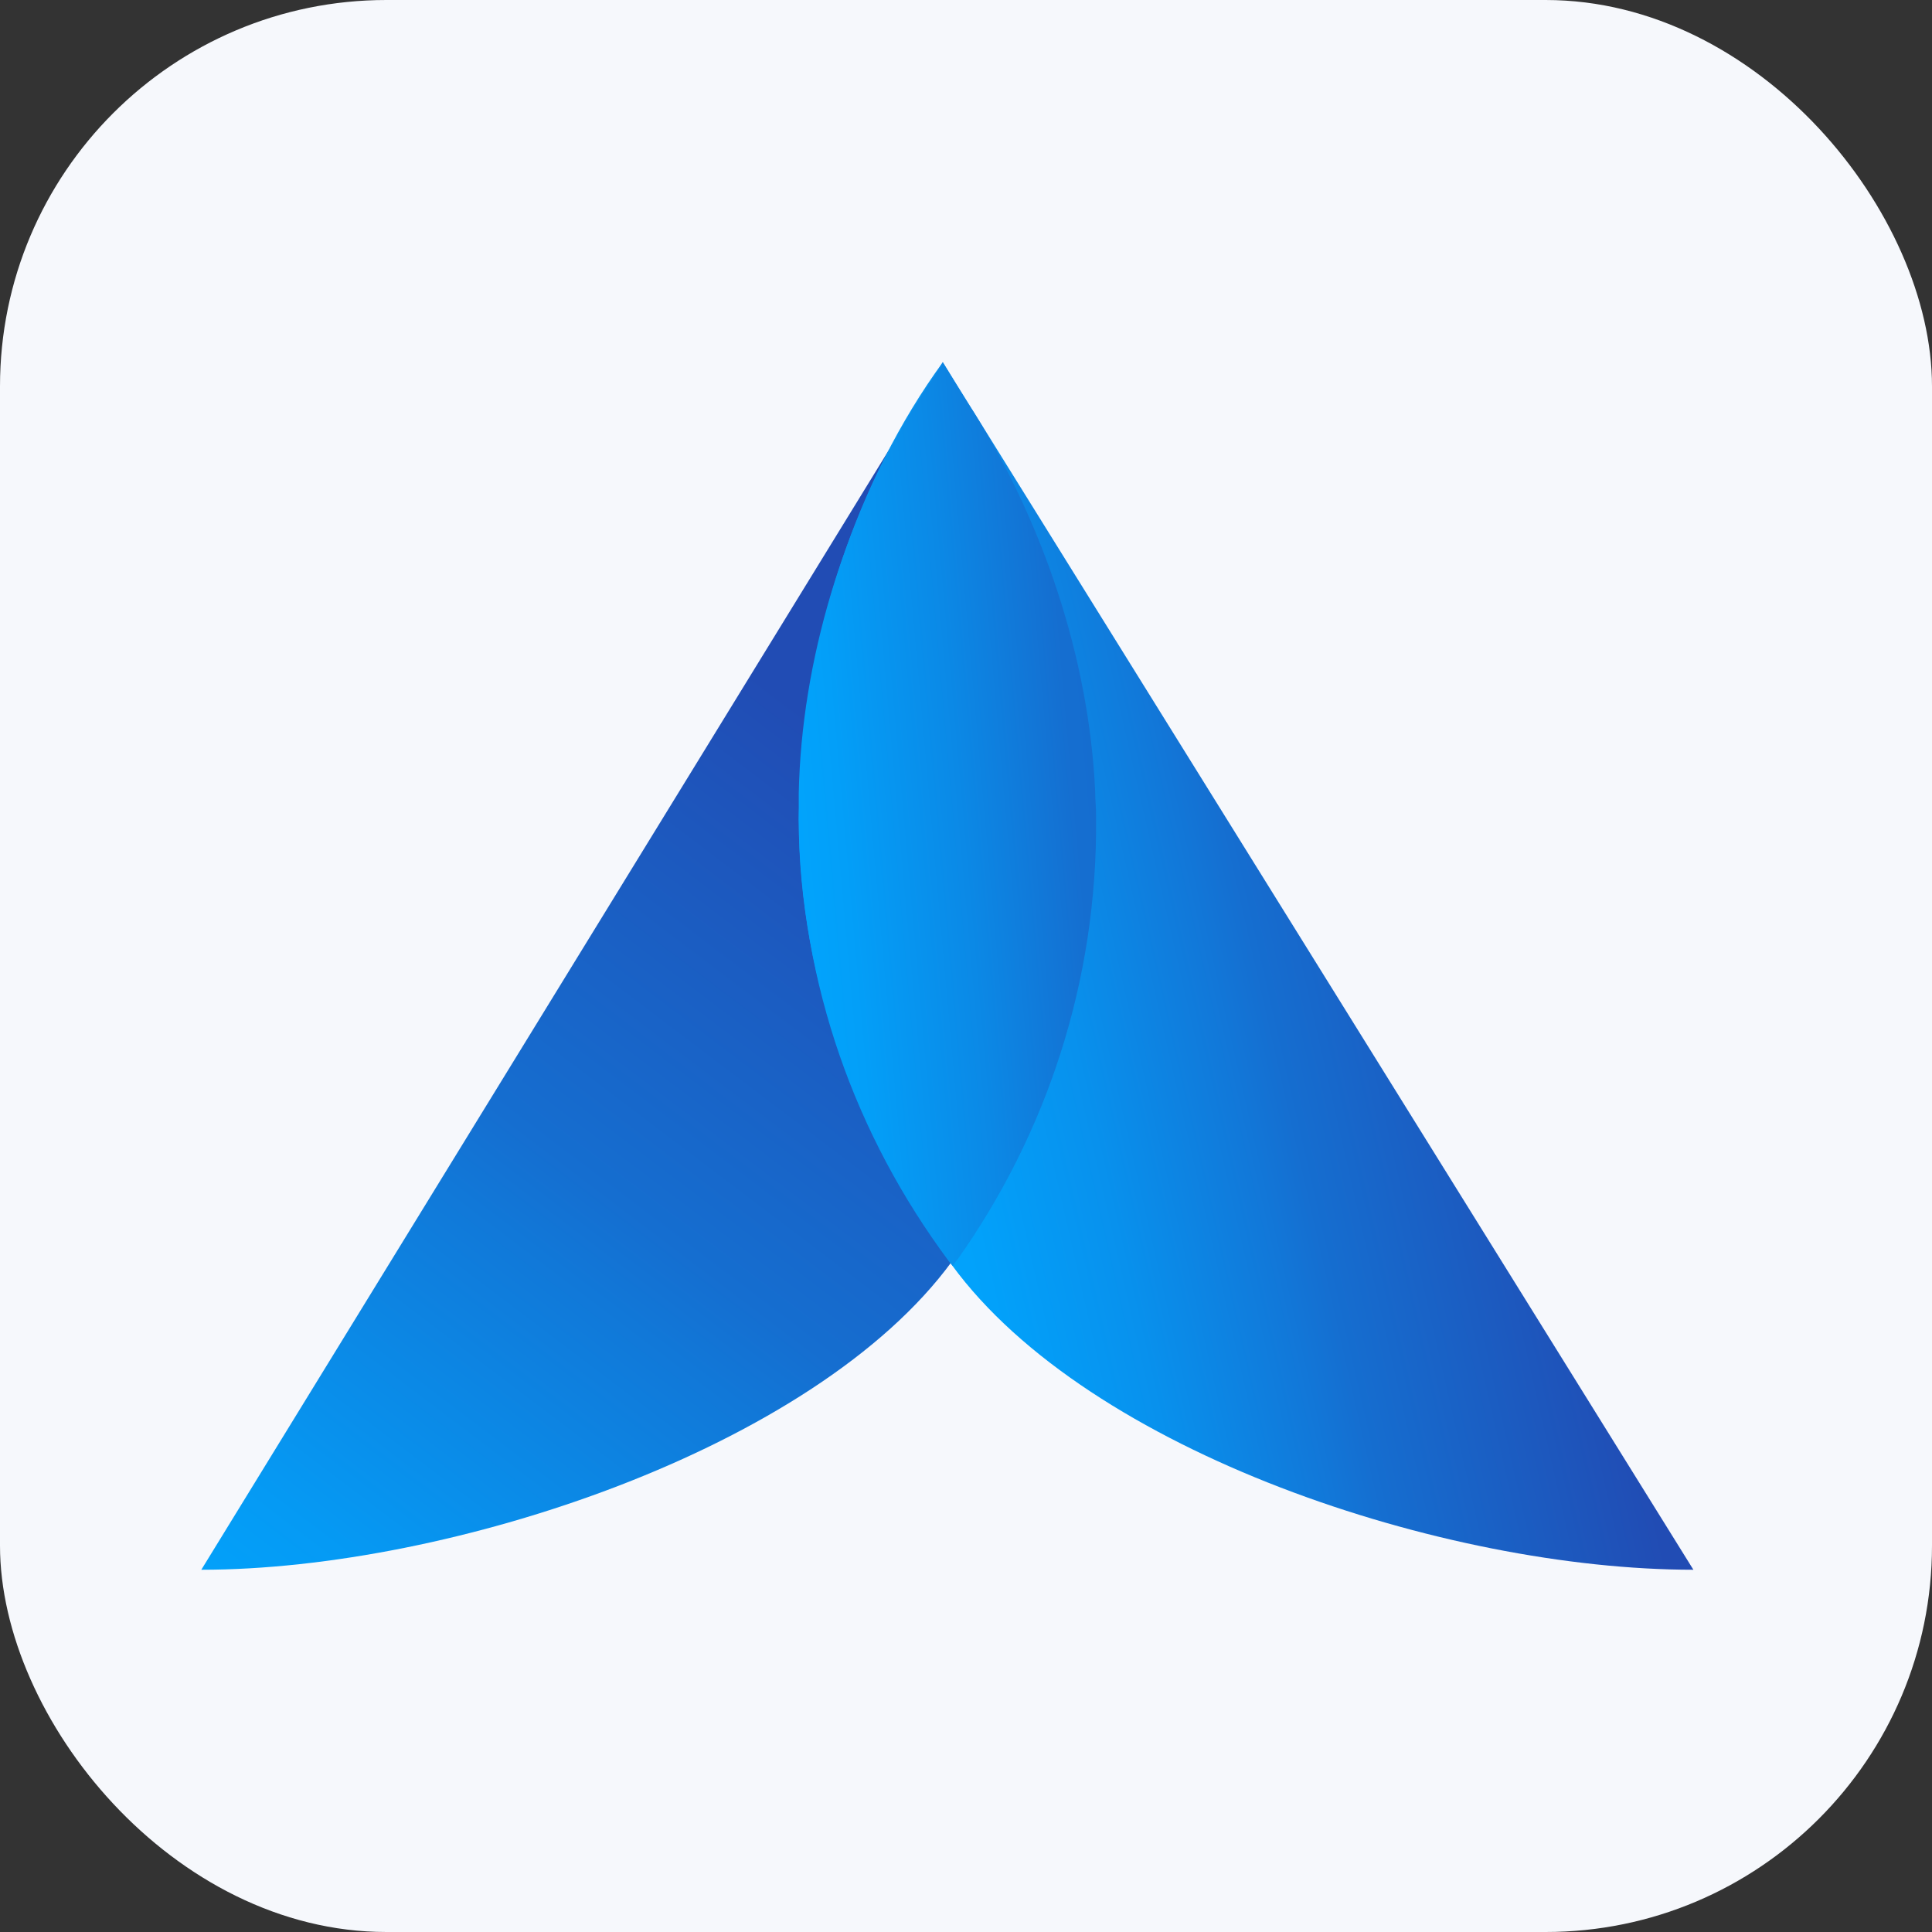
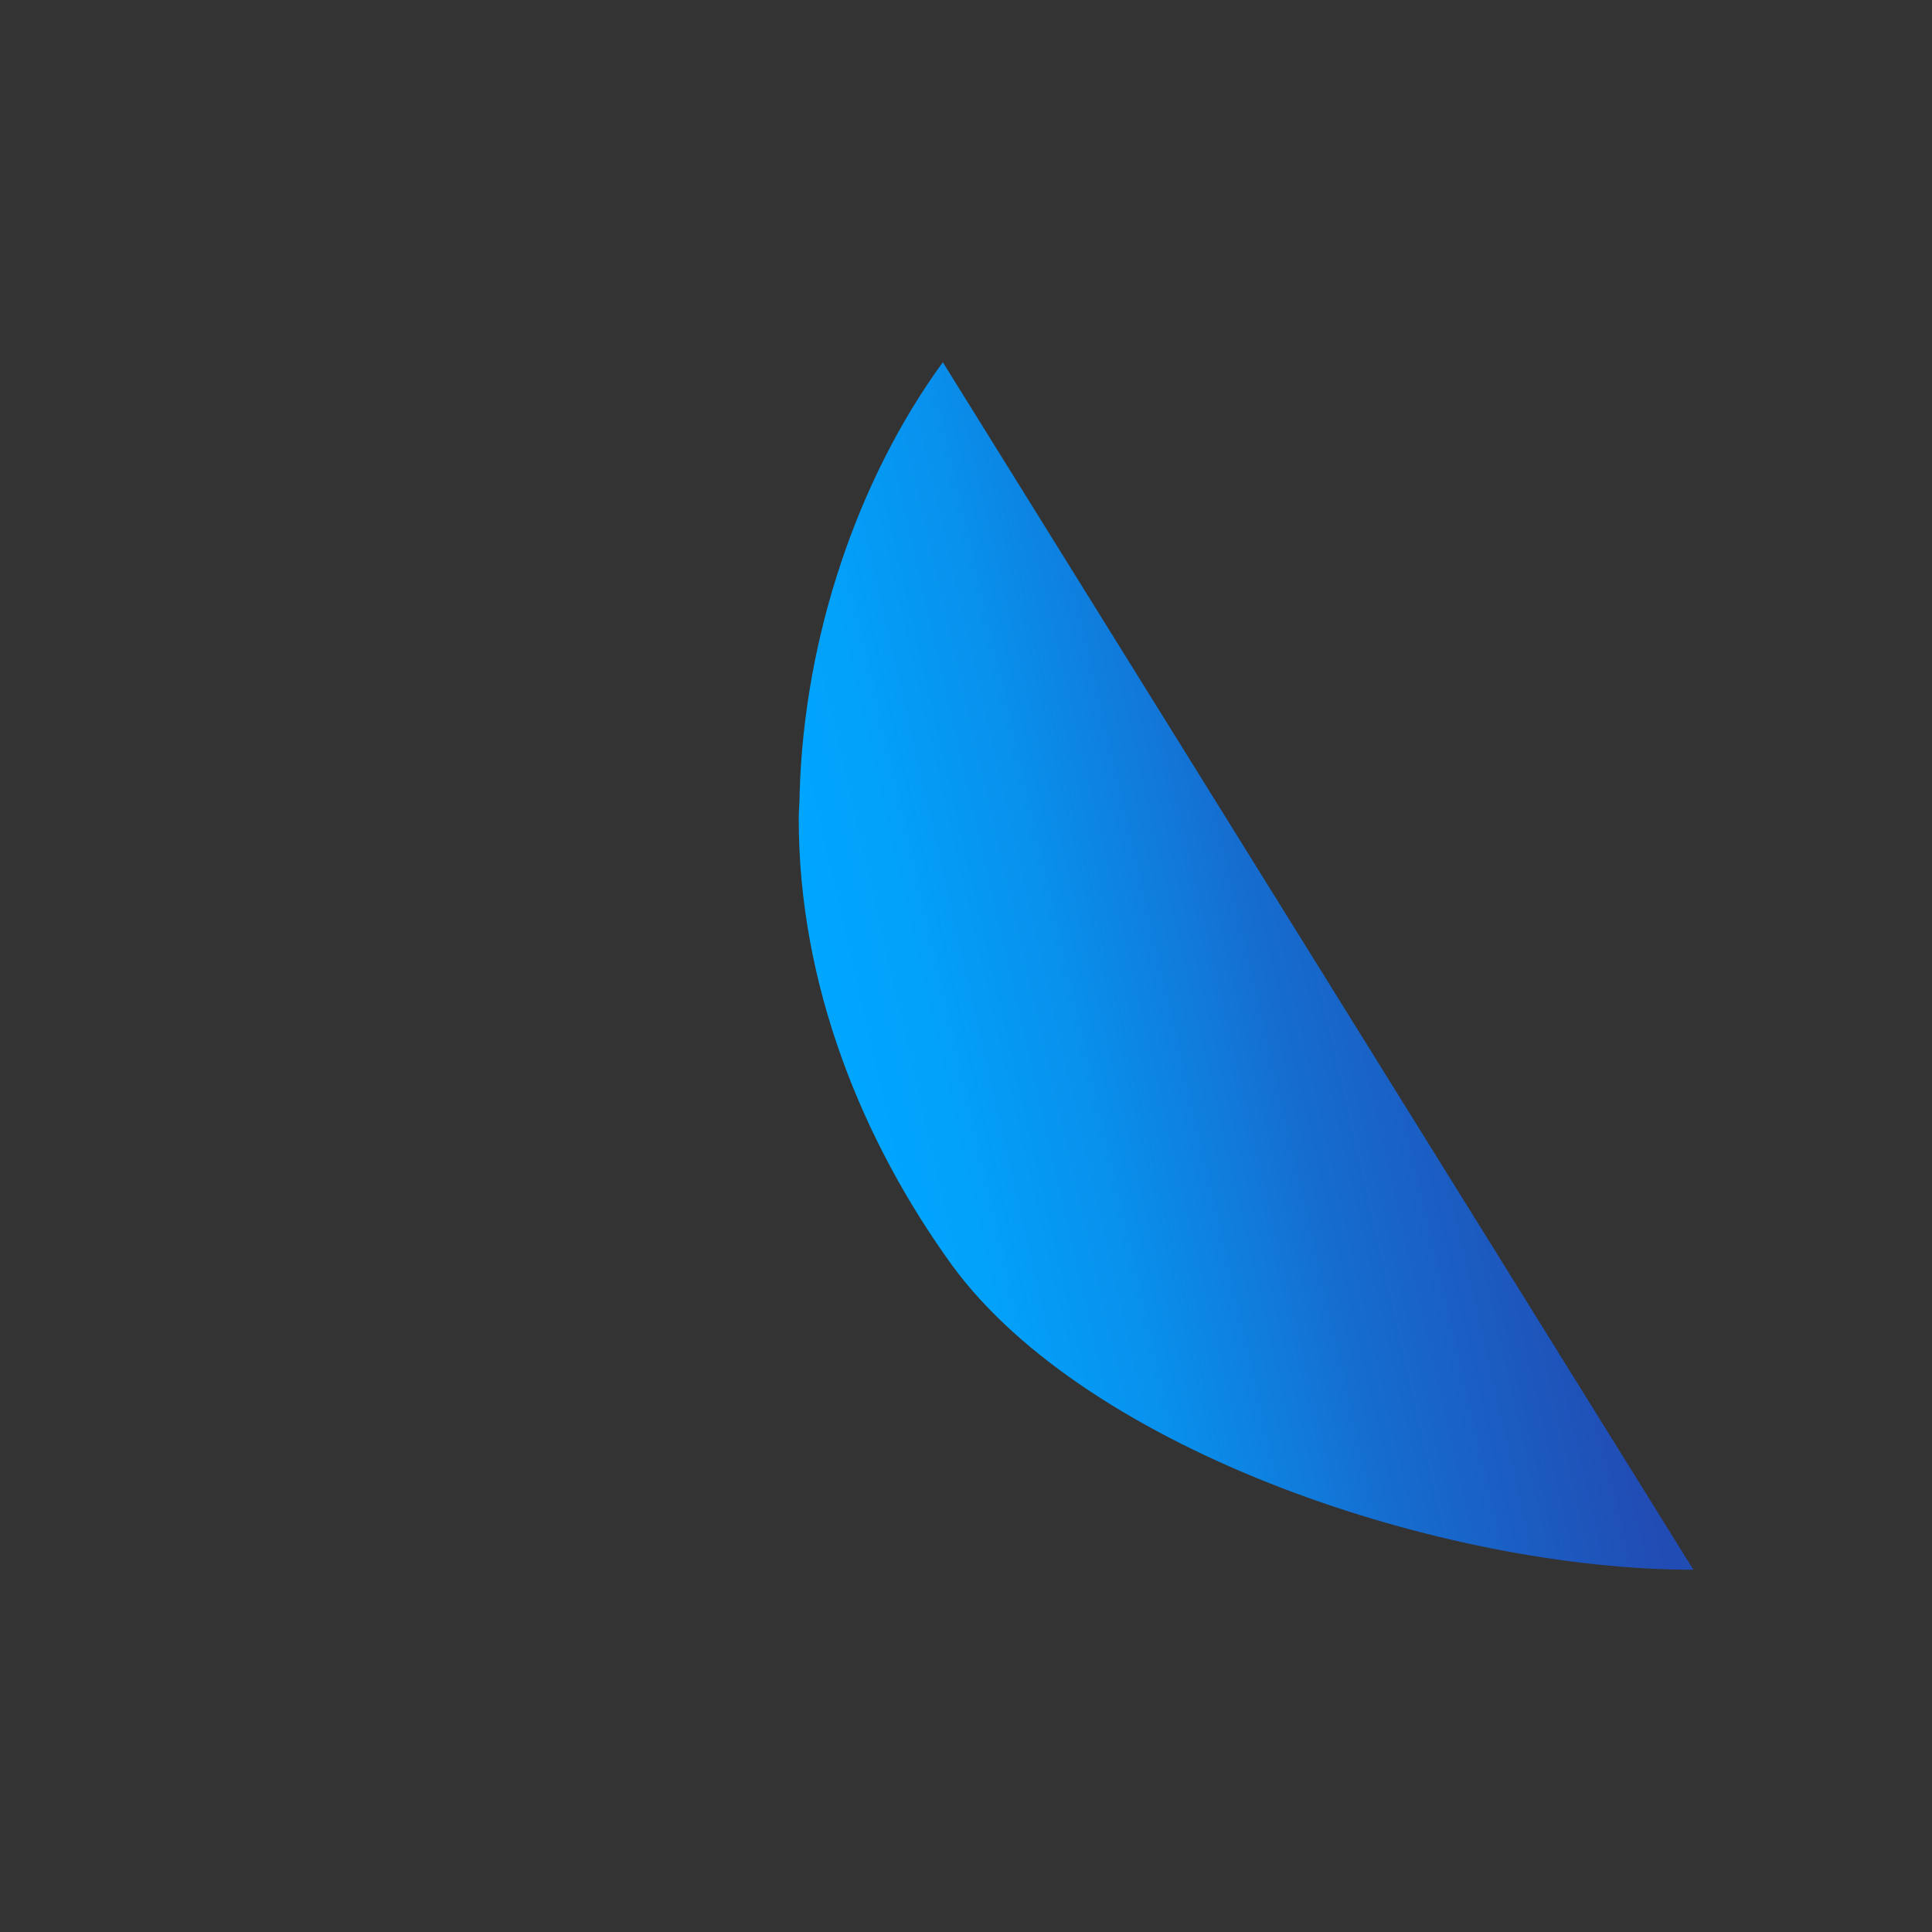
<svg xmlns="http://www.w3.org/2000/svg" width="40" height="40" viewBox="0 0 40 40" fill="none">
  <rect x="0" y="0" width="40" height="40" fill="#333333" stroke="none" />
-   <rect width="40" height="40" rx="8" fill="#F6F8FC" />
-   <path d="M19.519 7.5C21.03 9.955 22.578 13.202 22.673 16.412C22.673 16.601 22.692 16.771 22.692 16.96C22.692 20.378 21.578 23.55 19.708 26.118C16.876 29.989 9.323 32.5 4.168 32.5" fill="url(#paint0_linear_8508_54559)" />
  <path d="M19.52 7.5C17.745 9.936 16.65 13.202 16.556 16.412C16.556 16.601 16.537 16.771 16.537 16.96C16.537 20.378 17.84 23.607 19.709 26.193C22.541 30.064 29.906 32.5 35.06 32.5L19.52 7.5Z" fill="url(#paint1_linear_8508_54559)" />
-   <path d="M22.693 16.901C22.73 20.319 21.654 23.491 19.823 26.078C19.785 26.116 19.766 26.153 19.728 26.21C19.69 26.172 19.672 26.134 19.634 26.097C17.727 23.529 16.575 20.394 16.537 16.977C16.537 16.788 16.537 16.618 16.537 16.429C16.594 13.653 17.481 10.821 18.86 8.536C18.878 8.498 18.897 8.461 18.935 8.423C19.124 8.121 19.313 7.838 19.502 7.554C19.502 7.535 19.52 7.535 19.52 7.517L20.087 8.423L20.162 8.536C21.579 10.802 22.542 13.597 22.674 16.372C22.674 16.542 22.693 16.712 22.693 16.901Z" fill="url(#paint2_linear_8508_54559)" />
  <defs>
    <linearGradient id="paint0_linear_8508_54559" x1="5.221" y1="35.803" x2="19.541" y2="16.905" gradientUnits="userSpaceOnUse">
      <stop stop-color="#00A7FF" />
      <stop offset="0.169" stop-color="#059AF4" />
      <stop offset="0.482" stop-color="#1178D8" />
      <stop offset="0.561" stop-color="#156ED0" />
      <stop offset="1" stop-color="#214CB4" />
    </linearGradient>
    <linearGradient id="paint1_linear_8508_54559" x1="17.214" y1="22.3" x2="36.589" y2="17.878" gradientUnits="userSpaceOnUse">
      <stop offset="0.001" stop-color="#00A7FF" />
      <stop offset="0.112" stop-color="#02A1FA" />
      <stop offset="0.254" stop-color="#0891ED" />
      <stop offset="0.412" stop-color="#1277D8" />
      <stop offset="0.459" stop-color="#156ED0" />
      <stop offset="0.736" stop-color="#214CB4" />
    </linearGradient>
    <linearGradient id="paint2_linear_8508_54559" x1="15.829" y1="17.184" x2="39.861" y2="15.039" gradientUnits="userSpaceOnUse">
      <stop stop-color="#00A7FF" />
      <stop offset="0.066" stop-color="#039FF8" />
      <stop offset="0.169" stop-color="#0B89E6" />
      <stop offset="0.268" stop-color="#156ED0" />
      <stop offset="1" stop-color="#214CB4" />
    </linearGradient>
  </defs>
</svg>